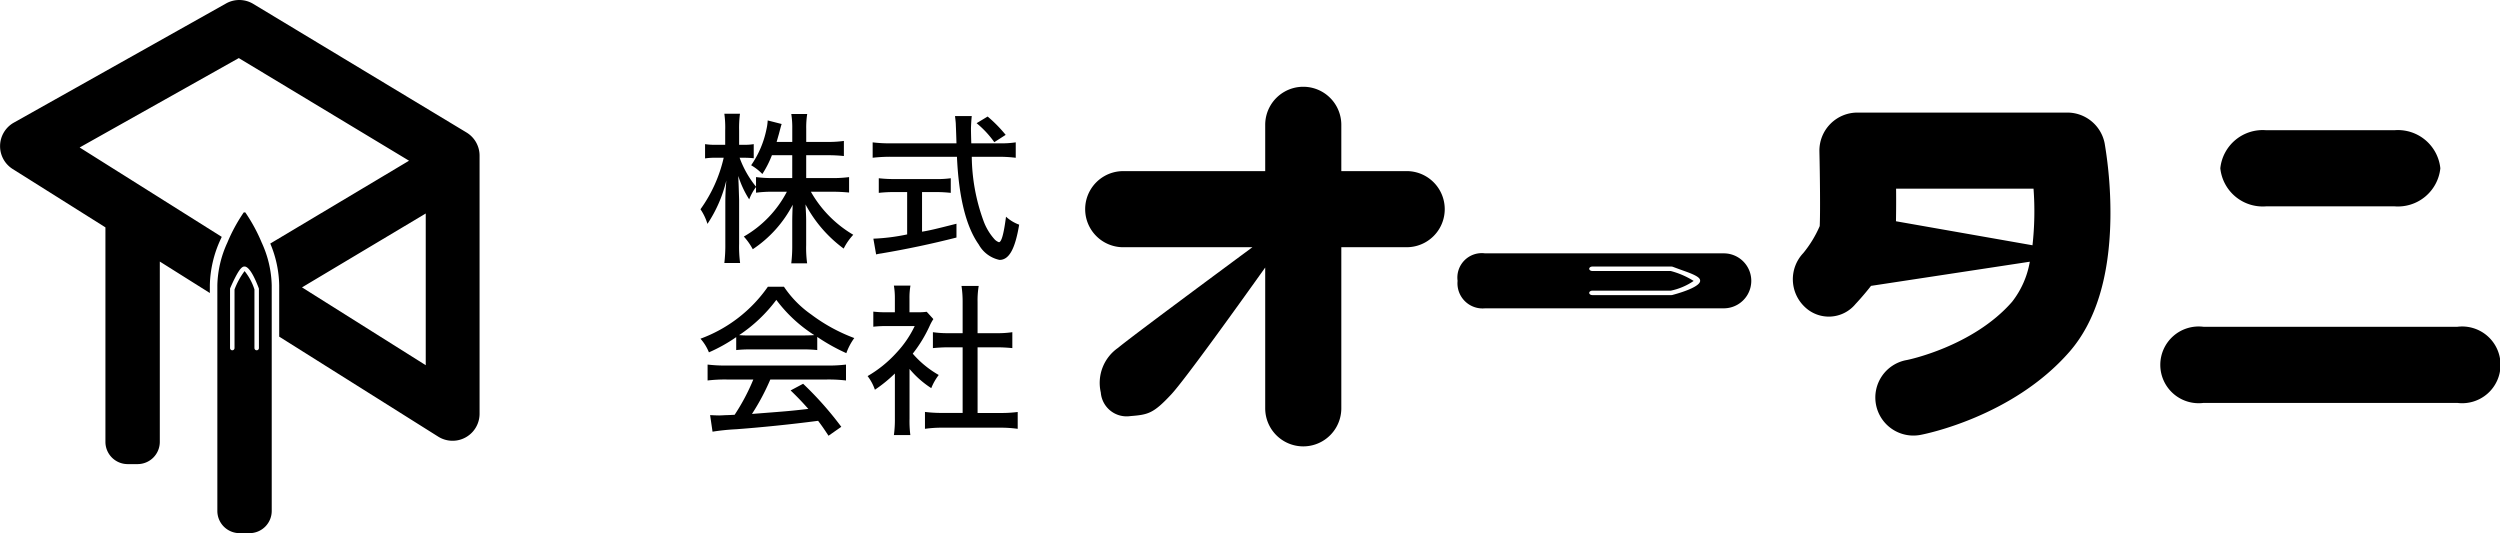
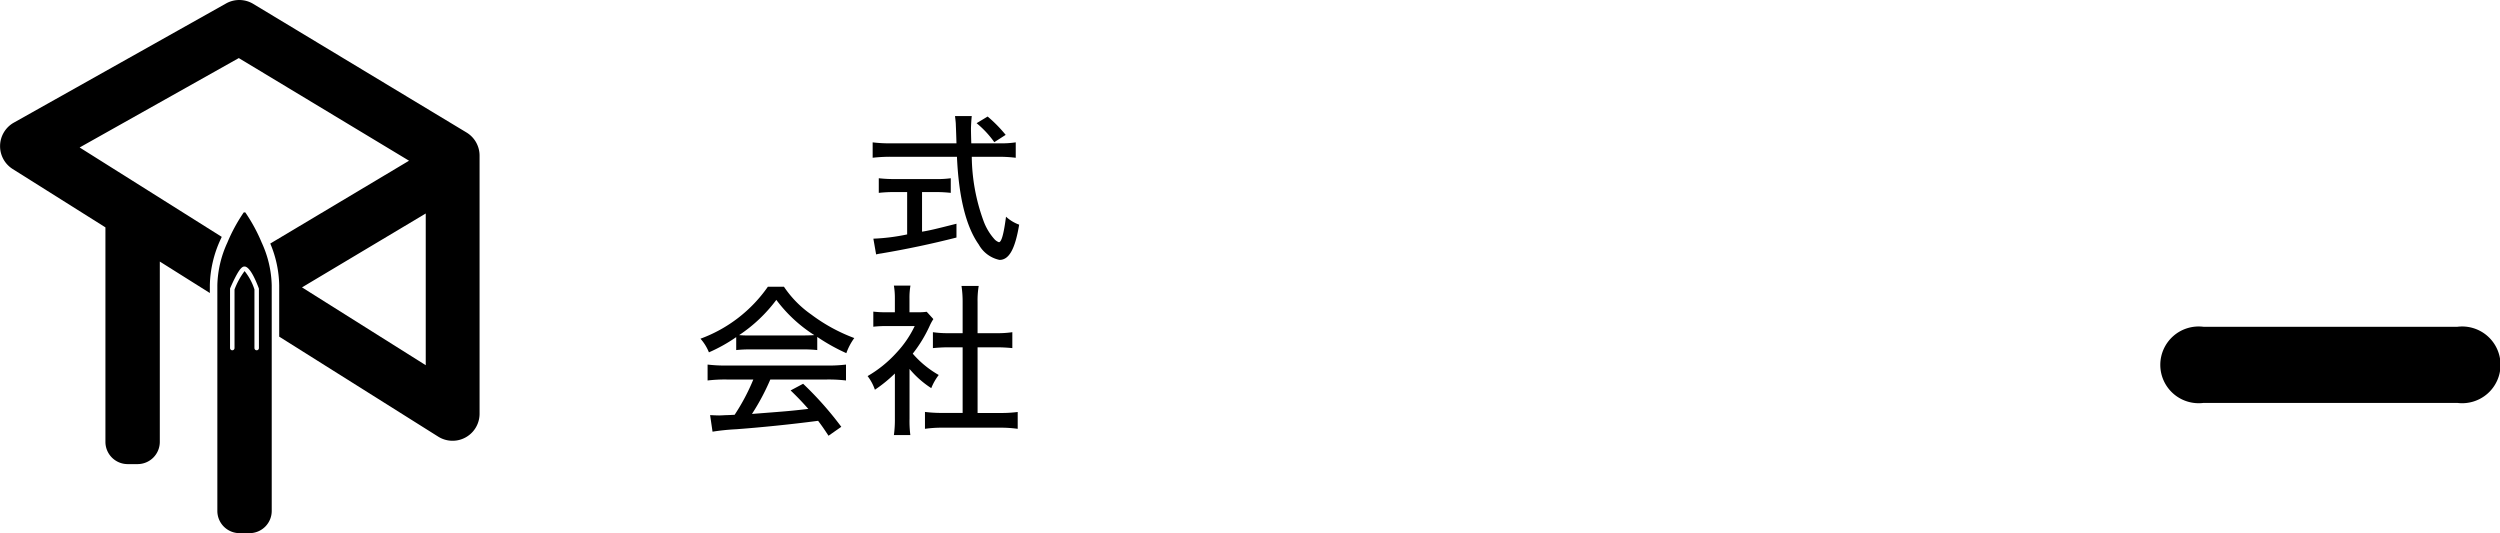
<svg xmlns="http://www.w3.org/2000/svg" width="175.928" height="37.519">
  <defs>
    <clipPath id="a">
      <path data-name="長方形 30431" d="M0 0h33.75v37.519H0z" />
    </clipPath>
  </defs>
  <g data-name="グループ 53430">
    <g data-name="グループ 24022">
      <g data-name="グループ 24017">
-         <path data-name="パス 114263" d="M168.497 14.52h-9.018a3 3 0 0 1-3.233-2.678 3 3 0 0 1 3.233-2.678h9.018a3 3 0 0 1 3.233 2.678 3 3 0 0 1-3.233 2.678" />
        <path data-name="パス 114264" d="M172.916 28.353h-17.849a2.7 2.7 0 1 1 0-5.356h17.854a2.7 2.7 0 1 1 0 5.356" />
-         <path data-name="パス 114265" d="M98.99 12.042h-4.6V8.784a2.678 2.678 0 0 0-5.356 0v3.258h-9.991a2.678 2.678 0 0 0 0 5.356h9.089c-2.7 2-8.5 6.289-9.455 7.082a3 3 0 0 0-1.213 3.137 1.821 1.821 0 0 0 2.08 1.664c1.248-.1 1.615-.172 2.876-1.524.946-1.014 4.765-6.335 6.614-8.931v9.908a2.678 2.678 0 0 0 5.356 0V17.397h4.6a2.678 2.678 0 1 0 0-5.356" />
-         <path data-name="パス 114266" d="M121.306 17.829h-16.8a1.719 1.719 0 0 0-1.934 1.934 1.767 1.767 0 0 0 1.934 1.934h16.8a1.934 1.934 0 1 0 0-3.868m-3.614 2.928a.31.31 0 0 1-.079.01h-5.555c-.123 0-.223-.07-.223-.156s.1-.156.223-.156h5.514a4.445 4.445 0 0 0 1.612-.685 5.8 5.8 0 0 0-1.616-.7h-5.51c-.123 0-.223-.07-.223-.156s.1-.156.223-.156h5.555a.311.311 0 0 1 .087.012c.021.006.412.153.917.333.937.335 1.024.506 1.024.659 0 .349-.964.733-1.948.994" />
-         <path data-name="パス 114267" d="M148.112 10.114a2.678 2.678 0 0 0-2.633-2.192h-14.768a2.678 2.678 0 0 0-2.677 2.739c.039 1.713.068 4.345.022 5.248a7.932 7.932 0 0 1-1.157 1.9 2.678 2.678 0 0 0 .1 3.785 2.437 2.437 0 0 0 3.576-.2c.057-.06.55-.583 1.091-1.277l11.174-1.7a6.306 6.306 0 0 1-1.247 2.821c-2.755 3.158-7.385 4.1-7.423 4.1a2.678 2.678 0 1 0 .993 5.263c.262-.049 6.47-1.265 10.466-5.844 1.851-2.122 2.821-5.282 2.883-9.393a29.476 29.476 0 0 0-.4-5.248m-14.69 5.454a81.36 81.36 0 0 0 .008-2.291h9.672a21.66 21.66 0 0 1-.073 3.981Z" />
-         <path data-name="パス 114268" d="M54.322 10.92a7.266 7.266 0 0 1-.674 1.326 3.571 3.571 0 0 0-.789-.617 6.814 6.814 0 0 0 1.074-2.514 3.591 3.591 0 0 0 .091-.64l.983.251c-.034.091-.034.091-.194.7-.069.24-.1.354-.16.56h1.1v-.914a6.347 6.347 0 0 0-.069-1.051h1.12a6.159 6.159 0 0 0-.069 1.051v.914h1.473a7.507 7.507 0 0 0 1.177-.069v1.063a10.473 10.473 0 0 0-1.177-.057h-1.475v1.609h1.829a8.782 8.782 0 0 0 1.189-.069v1.086a12.475 12.475 0 0 0-1.189-.057h-1.5a8.2 8.2 0 0 0 2.983 3.029 4.13 4.13 0 0 0-.674.972 9.222 9.222 0 0 1-2.686-3.109c.023.423.046.823.046 1.177v1.691a7.954 7.954 0 0 0 .069 1.28h-1.118a10.111 10.111 0 0 0 .069-1.292v-1.622c0-.331.011-.743.034-1.211a8.4 8.4 0 0 1-2.812 3.131 4.325 4.325 0 0 0-.629-.891 7.761 7.761 0 0 0 3.029-3.155h-.971a8.83 8.83 0 0 0-1.2.069v-.4a3.492 3.492 0 0 0-.48.869 6.747 6.747 0 0 1-.766-1.646c0 .171.011.3.011.389.011.149.023.583.046 1.3v3.063a8.8 8.8 0 0 0 .069 1.372h-1.109a10.723 10.723 0 0 0 .069-1.372v-2.787c0-.571.011-.869.069-1.646a9.419 9.419 0 0 1-1.327 3.052 3.745 3.745 0 0 0-.491-1.029 9.978 9.978 0 0 0 1.634-3.624h-.534a4.443 4.443 0 0 0-.777.046v-1.005a4.456 4.456 0 0 0 .777.046h.64V9.183a7.176 7.176 0 0 0-.06-1.181h1.1a7.653 7.653 0 0 0-.06 1.17v1.017h.354a3.668 3.668 0 0 0 .674-.046v.994a5.75 5.75 0 0 0-.648-.035h-.345a6.994 6.994 0 0 0 1.154 2.034v-.674a8.73 8.73 0 0 0 1.2.069h1.349V10.92Z" />
        <path data-name="パス 114269" d="M70.37 10.086a6.555 6.555 0 0 0 1.109-.069v1.086a9.487 9.487 0 0 0-1.269-.069h-1.825a13.523 13.523 0 0 0 .811 4.469 3.983 3.983 0 0 0 .789 1.335.789.789 0 0 0 .309.206c.183 0 .343-.583.5-1.794a2.754 2.754 0 0 0 .926.56c-.286 1.714-.709 2.48-1.383 2.48a2.184 2.184 0 0 1-1.463-1.086c-.891-1.257-1.406-3.326-1.532-6.172h-4.663a11.053 11.053 0 0 0-1.269.069v-1.083a9.6 9.6 0 0 0 1.269.069h4.629c-.034-1.154-.046-1.257-.046-1.326 0-.1-.023-.309-.057-.594h1.18c-.023.137-.057.72-.057.891s.011.72.023 1.029Zm-7.429 3.429a9.949 9.949 0 0 0-1.1.057v-1.029a9.061 9.061 0 0 0 1.12.057h2.846a7.021 7.021 0 0 0 1.1-.057v1.029a9.729 9.729 0 0 0-1.086-.057h-.936v2.789c.56-.092.937-.183 2.423-.56v.972a65.28 65.28 0 0 1-5.3 1.12 2.786 2.786 0 0 0-.354.069l-.194-1.109a14.037 14.037 0 0 0 2.377-.3v-2.981Zm7.029-3.509a6.744 6.744 0 0 0-1.246-1.337l.777-.469a9.58 9.58 0 0 1 1.269 1.291Z" />
        <path data-name="パス 114270" d="M51.808 23.723a11.208 11.208 0 0 1-1.921 1.072 3.243 3.243 0 0 0-.594-.96 9.958 9.958 0 0 0 4.743-3.657h1.132a7.419 7.419 0 0 0 1.92 1.954 12 12 0 0 0 3.029 1.657 4.166 4.166 0 0 0-.56 1.063 13.434 13.434 0 0 1-2.046-1.143v.926a8.38 8.38 0 0 0-1.006-.046h-3.76a8.031 8.031 0 0 0-.937.046Zm-.686 2.983a10.181 10.181 0 0 0-1.328.069v-1.12a10.57 10.57 0 0 0 1.326.069h7.088a10.2 10.2 0 0 0 1.326-.069v1.12a10.429 10.429 0 0 0-1.326-.069h-4a15.9 15.9 0 0 1-1.291 2.423c2.674-.206 2.674-.206 3.966-.354-.48-.537-.709-.777-1.246-1.3l.88-.469a23.765 23.765 0 0 1 2.686 3.029l-.9.629c-.366-.56-.5-.743-.732-1.051-1.9.251-4.069.469-5.772.594a15.594 15.594 0 0 0-1.657.171l-.171-1.166c.251.011.48.023.64.023.092 0 .263-.011.526-.023.1 0 .1 0 .56-.023a14.436 14.436 0 0 0 1.314-2.48Zm5.383-3.1c.331 0 .56-.011.8-.023a10.062 10.062 0 0 1-2.674-2.48 10.555 10.555 0 0 1-2.617 2.48 7.115 7.115 0 0 0 .743.023Z" />
        <path data-name="パス 114271" d="M64.005 29.461a7.745 7.745 0 0 0 .057 1.154h-1.157a8.067 8.067 0 0 0 .069-1.166v-3.166a9.82 9.82 0 0 1-1.406 1.143 3.362 3.362 0 0 0-.514-.96 8.457 8.457 0 0 0 2.034-1.646 7.341 7.341 0 0 0 1.28-1.874h-1.963a7.736 7.736 0 0 0-.949.046v-1.063a7.344 7.344 0 0 0 .9.046h.617v-1.006a5.142 5.142 0 0 0-.069-.869h1.166a4.866 4.866 0 0 0-.069.891v.983h.549a4.175 4.175 0 0 0 .663-.034l.469.514a3.425 3.425 0 0 0-.251.457 9.5 9.5 0 0 1-1.2 1.977 6.98 6.98 0 0 0 1.829 1.5 3.879 3.879 0 0 0-.526.926 6.723 6.723 0 0 1-1.529-1.351Zm4.789-.4h1.543a9.1 9.1 0 0 0 1.28-.069v1.185a8.614 8.614 0 0 0-1.28-.08H66.36a8.353 8.353 0 0 0-1.269.08v-1.189a9.44 9.44 0 0 0 1.28.069h1.371V24.44h-.96c-.411 0-.777.023-1.132.057v-1.12a7.351 7.351 0 0 0 1.132.069h.96v-2.194a7.42 7.42 0 0 0-.08-1.131h1.211a6.14 6.14 0 0 0-.08 1.131v2.194h1.326a7.087 7.087 0 0 0 1.12-.069v1.12a11.367 11.367 0 0 0-1.12-.057h-1.326Z" />
      </g>
    </g>
    <g data-name="グループ 24016">
      <g data-name="グループ 24006">
        <g data-name="グループ 24005" clip-path="url(#a)">
          <path data-name="パス 114261" d="M32.834 9.326 17.818.272a1.9 1.9 0 0 0-1.906-.03L.967 8.634a1.9 1.9 0 0 0-.081 3.256L7.419 16v15.1a1.565 1.565 0 0 0 1.56 1.56h.707a1.565 1.565 0 0 0 1.56-1.56V18.406l3.521 2.214v-.545a8.046 8.046 0 0 1 .748-3.212l.09-.194-10-6.291 11.2-6.291 11.98 7.223-9.765 5.829a7.893 7.893 0 0 1 .628 2.937v3.614l11.2 7.043a1.9 1.9 0 0 0 2.9-1.6V10.948a1.9 1.9 0 0 0-.917-1.623M29.96 25.7l-8.708-5.477 8.708-5.2Z" />
          <path data-name="パス 114262" d="M19.121 20.076a7.549 7.549 0 0 0-.7-2.993 11.746 11.746 0 0 0-1.158-2.135h-.11a11.74 11.74 0 0 0-1.158 2.135 7.551 7.551 0 0 0-.7 2.993v15.883a1.565 1.565 0 0 0 1.56 1.56h.707a1.565 1.565 0 0 0 1.56-1.56V22.234Zm-.9 4.416a.158.158 0 1 1-.316 0v-4.125a3.955 3.955 0 0 0-.693-1.29 5.182 5.182 0 0 0-.708 1.293v4.122a.158.158 0 0 1-.316 0v-4.154a.159.159 0 0 1 .012-.061c.006-.015.154-.366.337-.723.339-.663.512-.8.667-.8.354 0 .743.831 1.006 1.527a.158.158 0 0 1 .01.056Z" />
        </g>
      </g>
    </g>
  </g>
</svg>